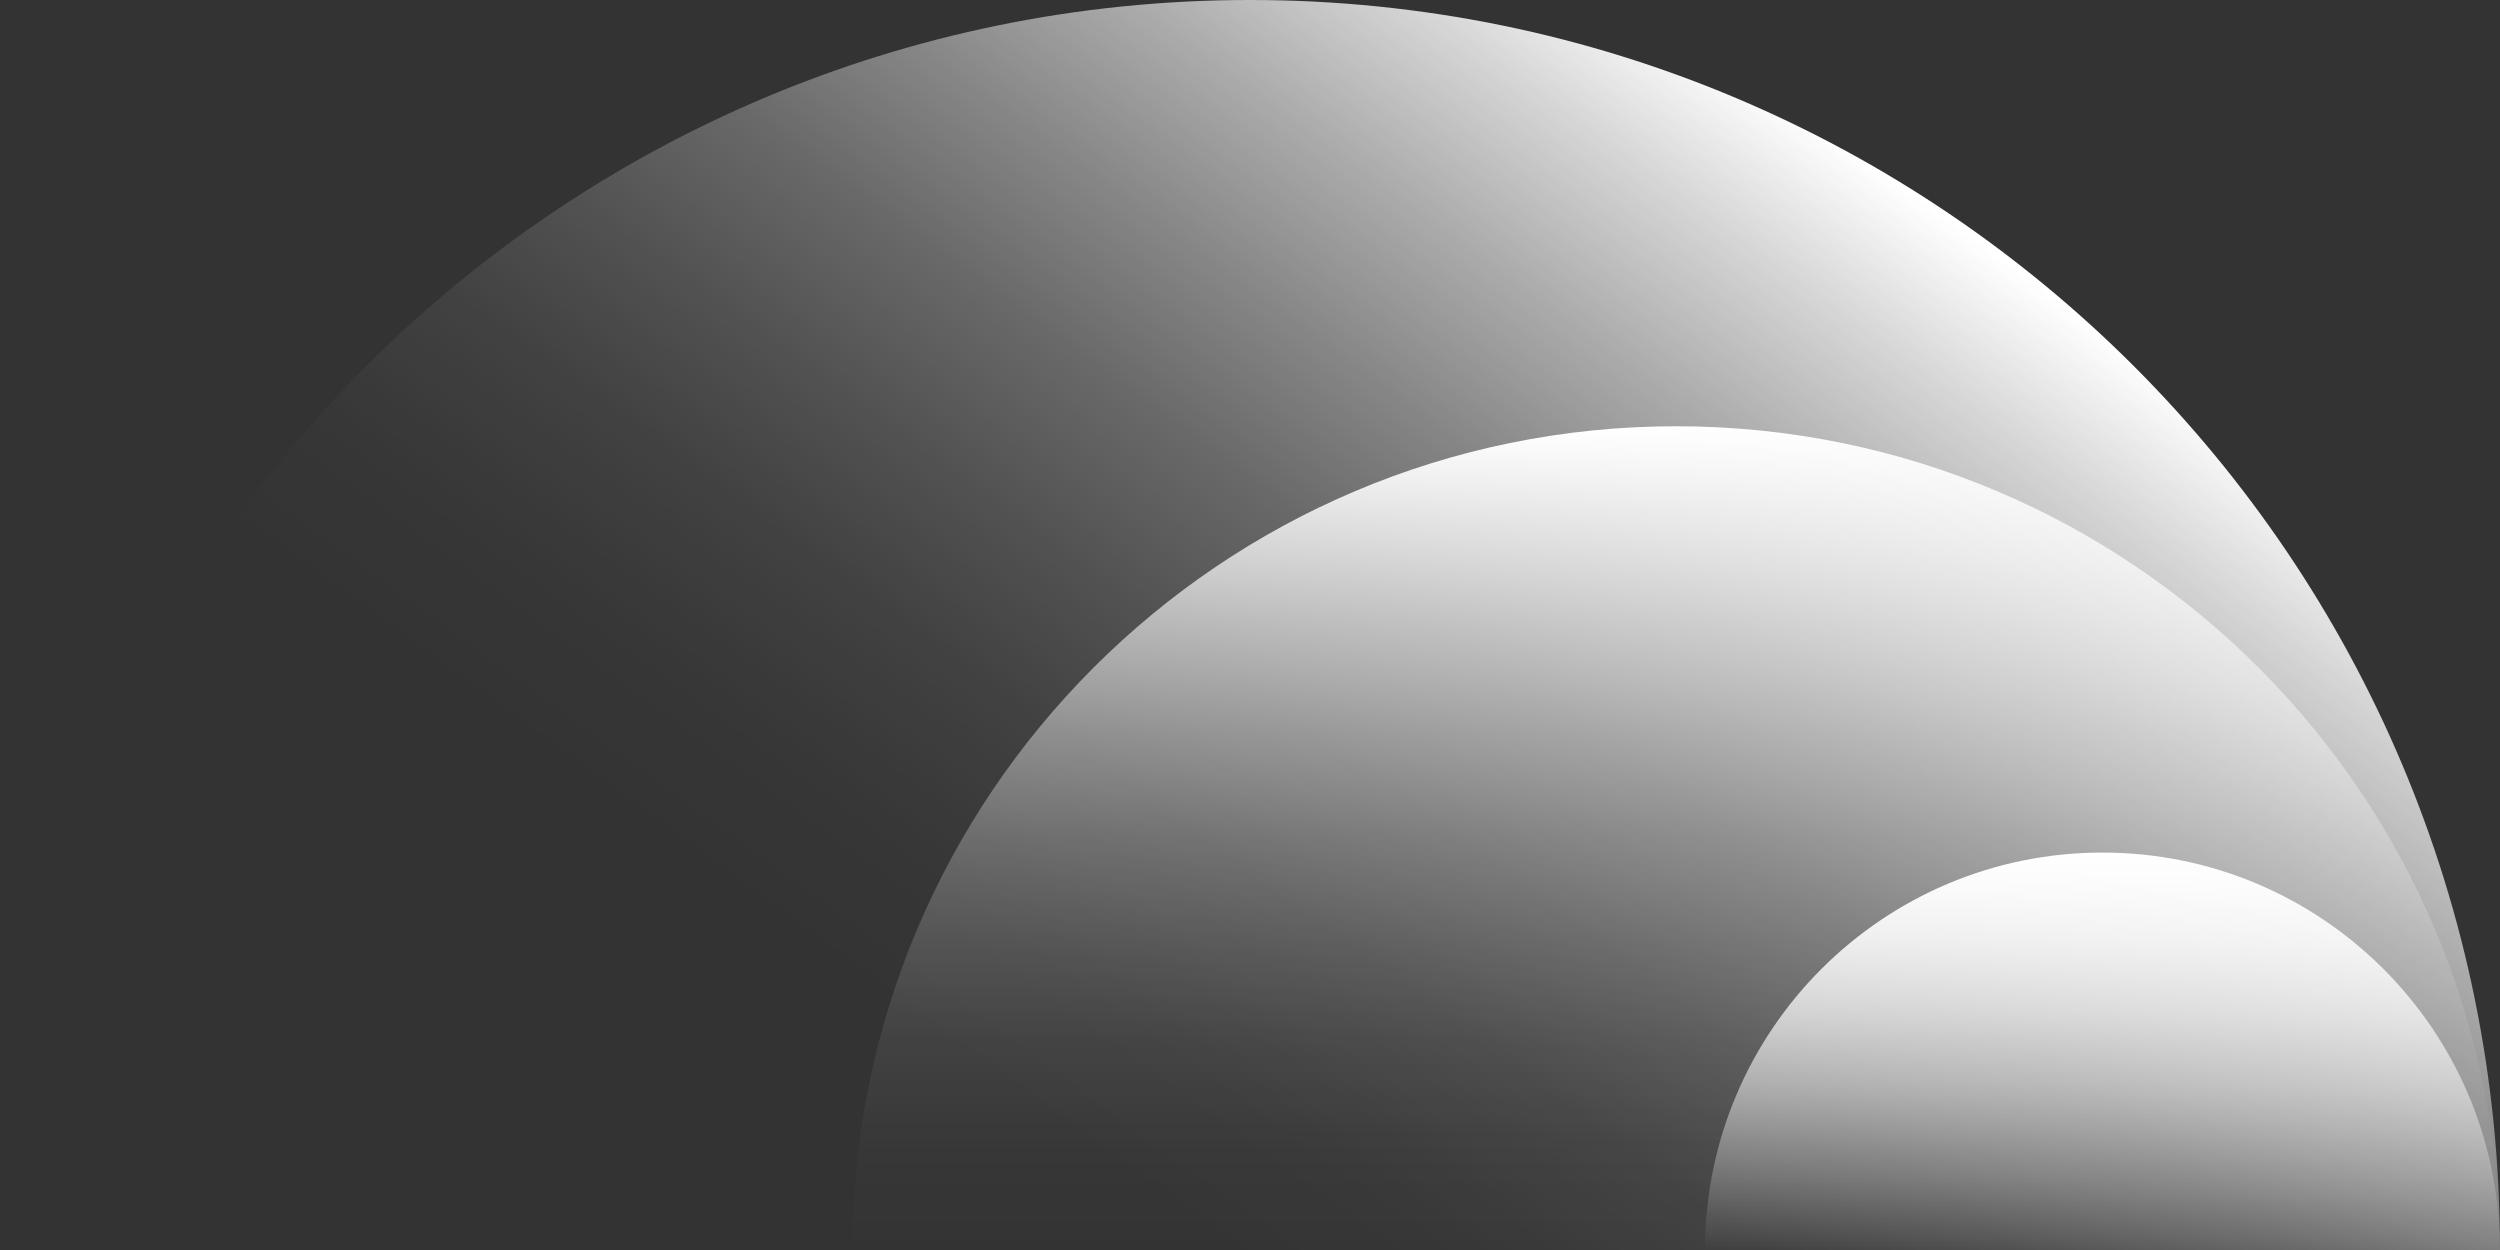
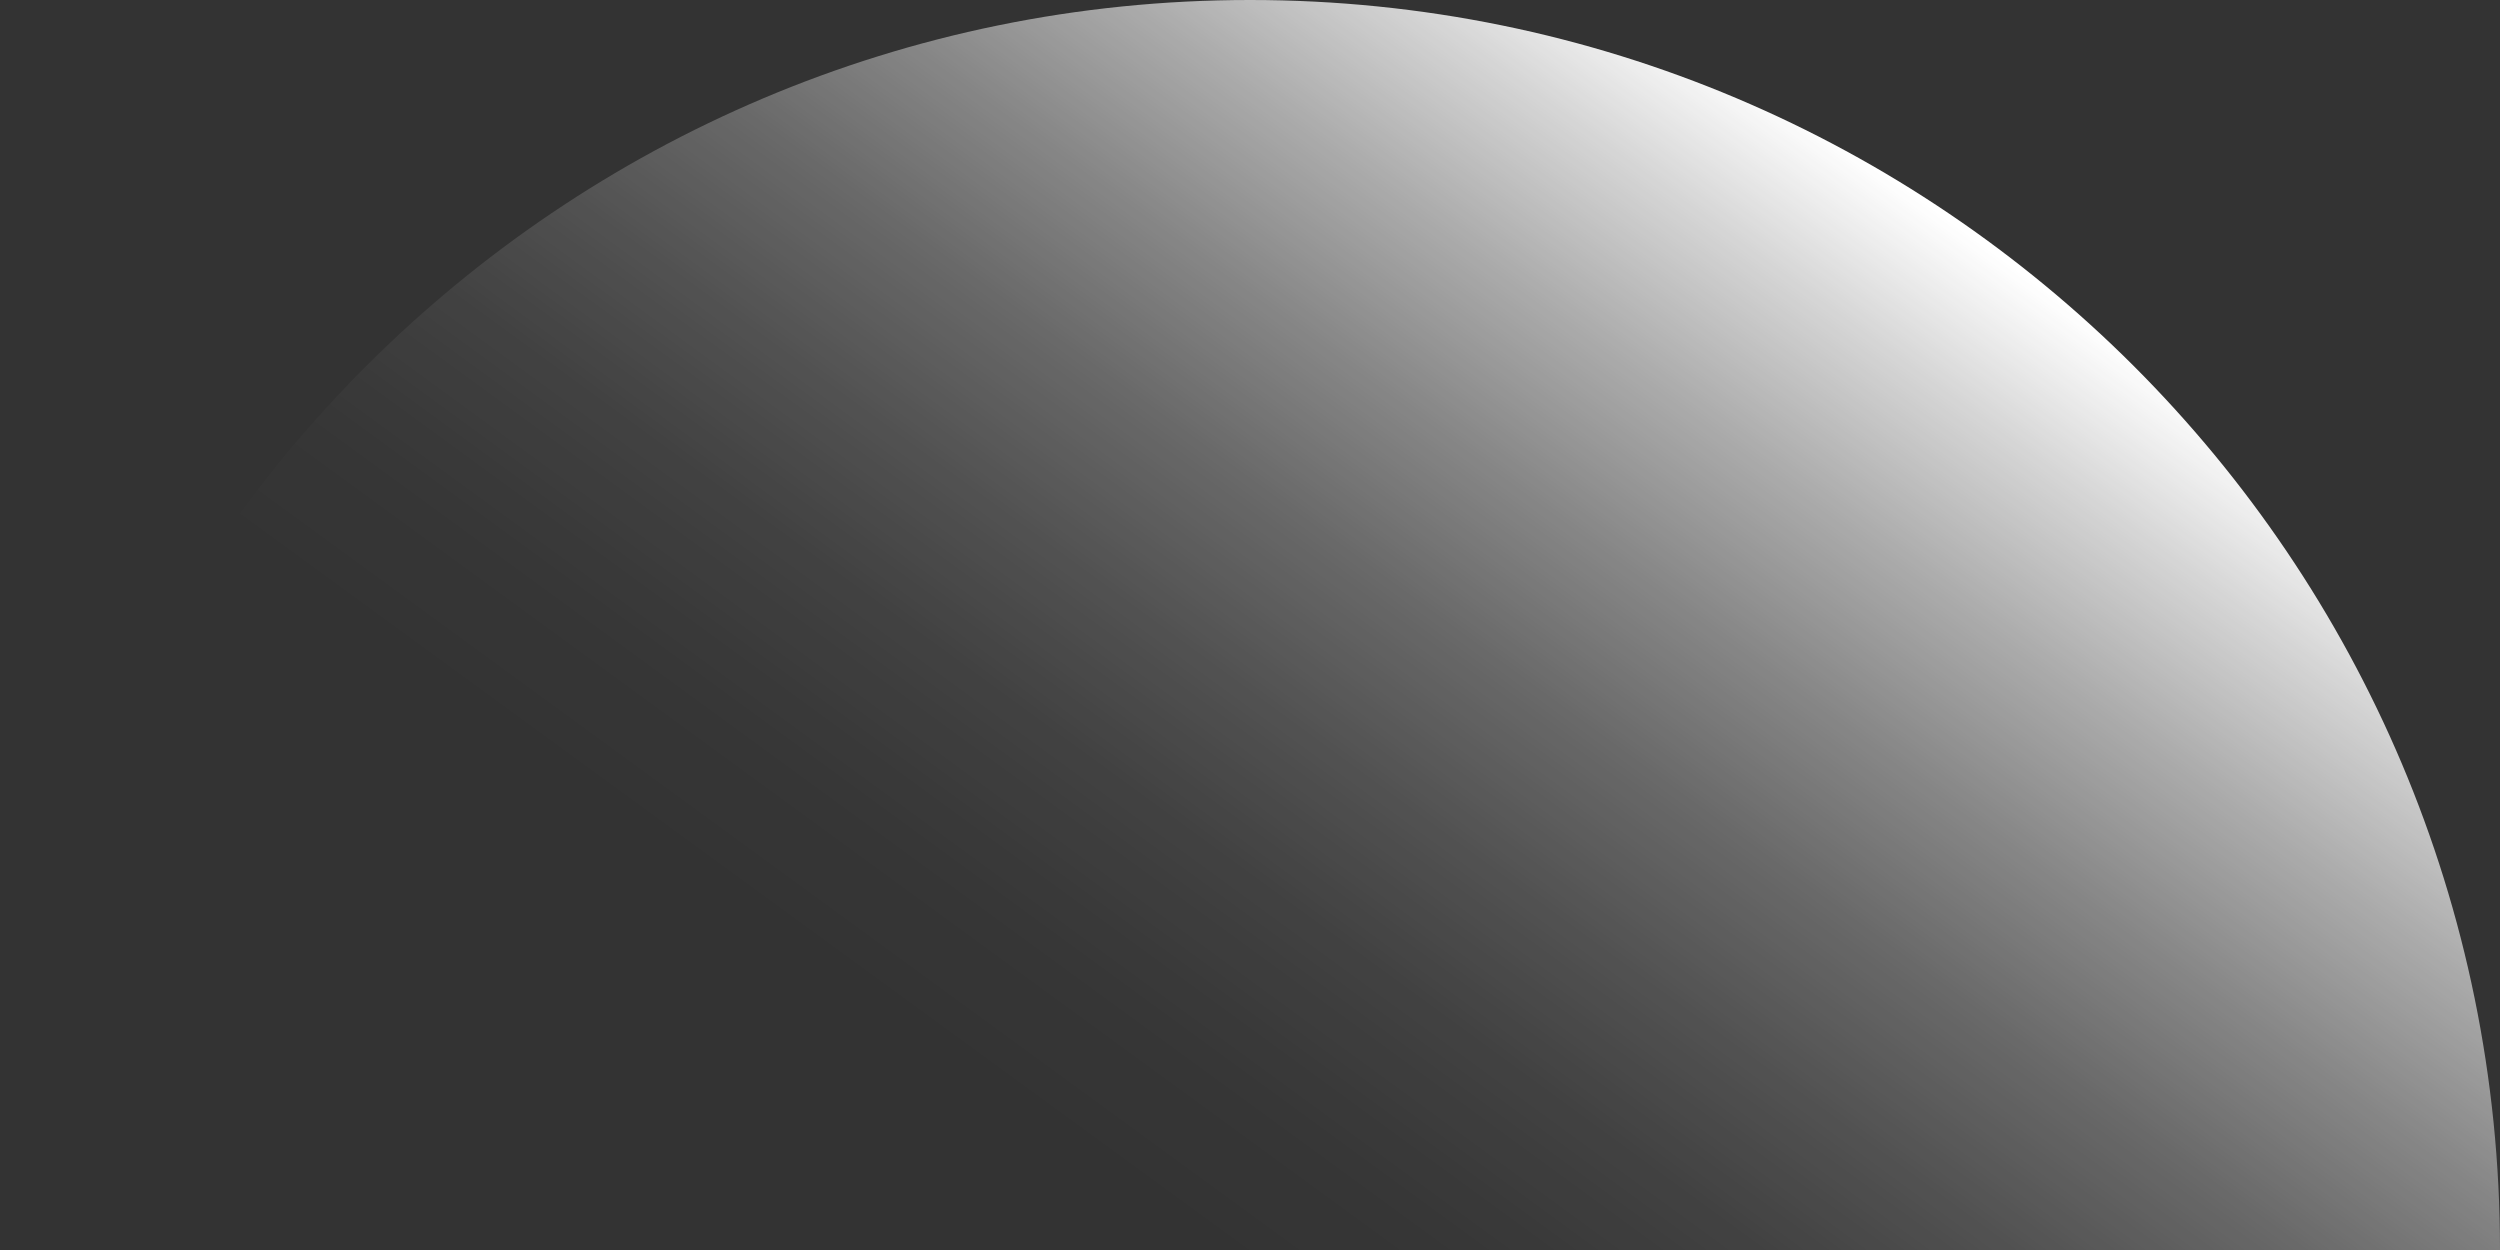
<svg xmlns="http://www.w3.org/2000/svg" width="36" height="18" viewBox="0 0 36 18" fill="none">
  <rect x="0" y="0" width="36" height="18" fill="#333333" stroke="none" />
  <path d="M0 18C0 8.059 8.06 -0 18 -0C27.94 -0 36 8.059 36 18H0Z" fill="url(#paint0_linear_147_838)" />
-   <path d="M12.274 18C12.274 11.448 17.586 6.138 24.136 6.138C30.685 6.138 35.997 11.45 35.997 18H12.274Z" fill="url(#paint1_linear_147_838)" />
-   <path d="M24.552 18C24.552 14.839 27.114 12.277 30.275 12.277C33.436 12.277 35.998 14.839 35.998 18H24.55H24.552Z" fill="url(#paint2_linear_147_838)" />
  <defs>
    <linearGradient id="paint0_linear_147_838" x1="27.162" y1="2.508" x2="16.472" y2="17.158" gradientUnits="userSpaceOnUse">
      <stop stop-color="white" />
      <stop offset="0.11" stop-color="white" stop-opacity="0.8" />
      <stop offset="0.24" stop-color="white" stop-opacity="0.59" />
      <stop offset="0.37" stop-color="white" stop-opacity="0.41" />
      <stop offset="0.5" stop-color="white" stop-opacity="0.26" />
      <stop offset="0.63" stop-color="white" stop-opacity="0.15" />
      <stop offset="0.75" stop-color="white" stop-opacity="0.07" />
      <stop offset="0.88" stop-color="white" stop-opacity="0.02" />
      <stop offset="1" stop-color="white" stop-opacity="0" />
    </linearGradient>
    <linearGradient id="paint1_linear_147_838" x1="24.138" y1="6.138" x2="24.138" y2="18" gradientUnits="userSpaceOnUse">
      <stop stop-color="white" />
      <stop offset="0.11" stop-color="white" stop-opacity="0.8" />
      <stop offset="0.24" stop-color="white" stop-opacity="0.59" />
      <stop offset="0.37" stop-color="white" stop-opacity="0.41" />
      <stop offset="0.5" stop-color="white" stop-opacity="0.26" />
      <stop offset="0.63" stop-color="white" stop-opacity="0.15" />
      <stop offset="0.75" stop-color="white" stop-opacity="0.07" />
      <stop offset="0.88" stop-color="white" stop-opacity="0.02" />
      <stop offset="1" stop-color="white" stop-opacity="0" />
    </linearGradient>
    <linearGradient id="paint2_linear_147_838" x1="30.275" y1="12.274" x2="30.275" y2="18" gradientUnits="userSpaceOnUse">
      <stop stop-color="white" />
      <stop offset="0.08" stop-color="white" stop-opacity="0.96" />
      <stop offset="0.22" stop-color="white" stop-opacity="0.87" />
      <stop offset="0.4" stop-color="white" stop-opacity="0.71" />
      <stop offset="0.6" stop-color="white" stop-opacity="0.5" />
      <stop offset="0.83" stop-color="white" stop-opacity="0.22" />
      <stop offset="1" stop-color="white" stop-opacity="0" />
    </linearGradient>
  </defs>
</svg>